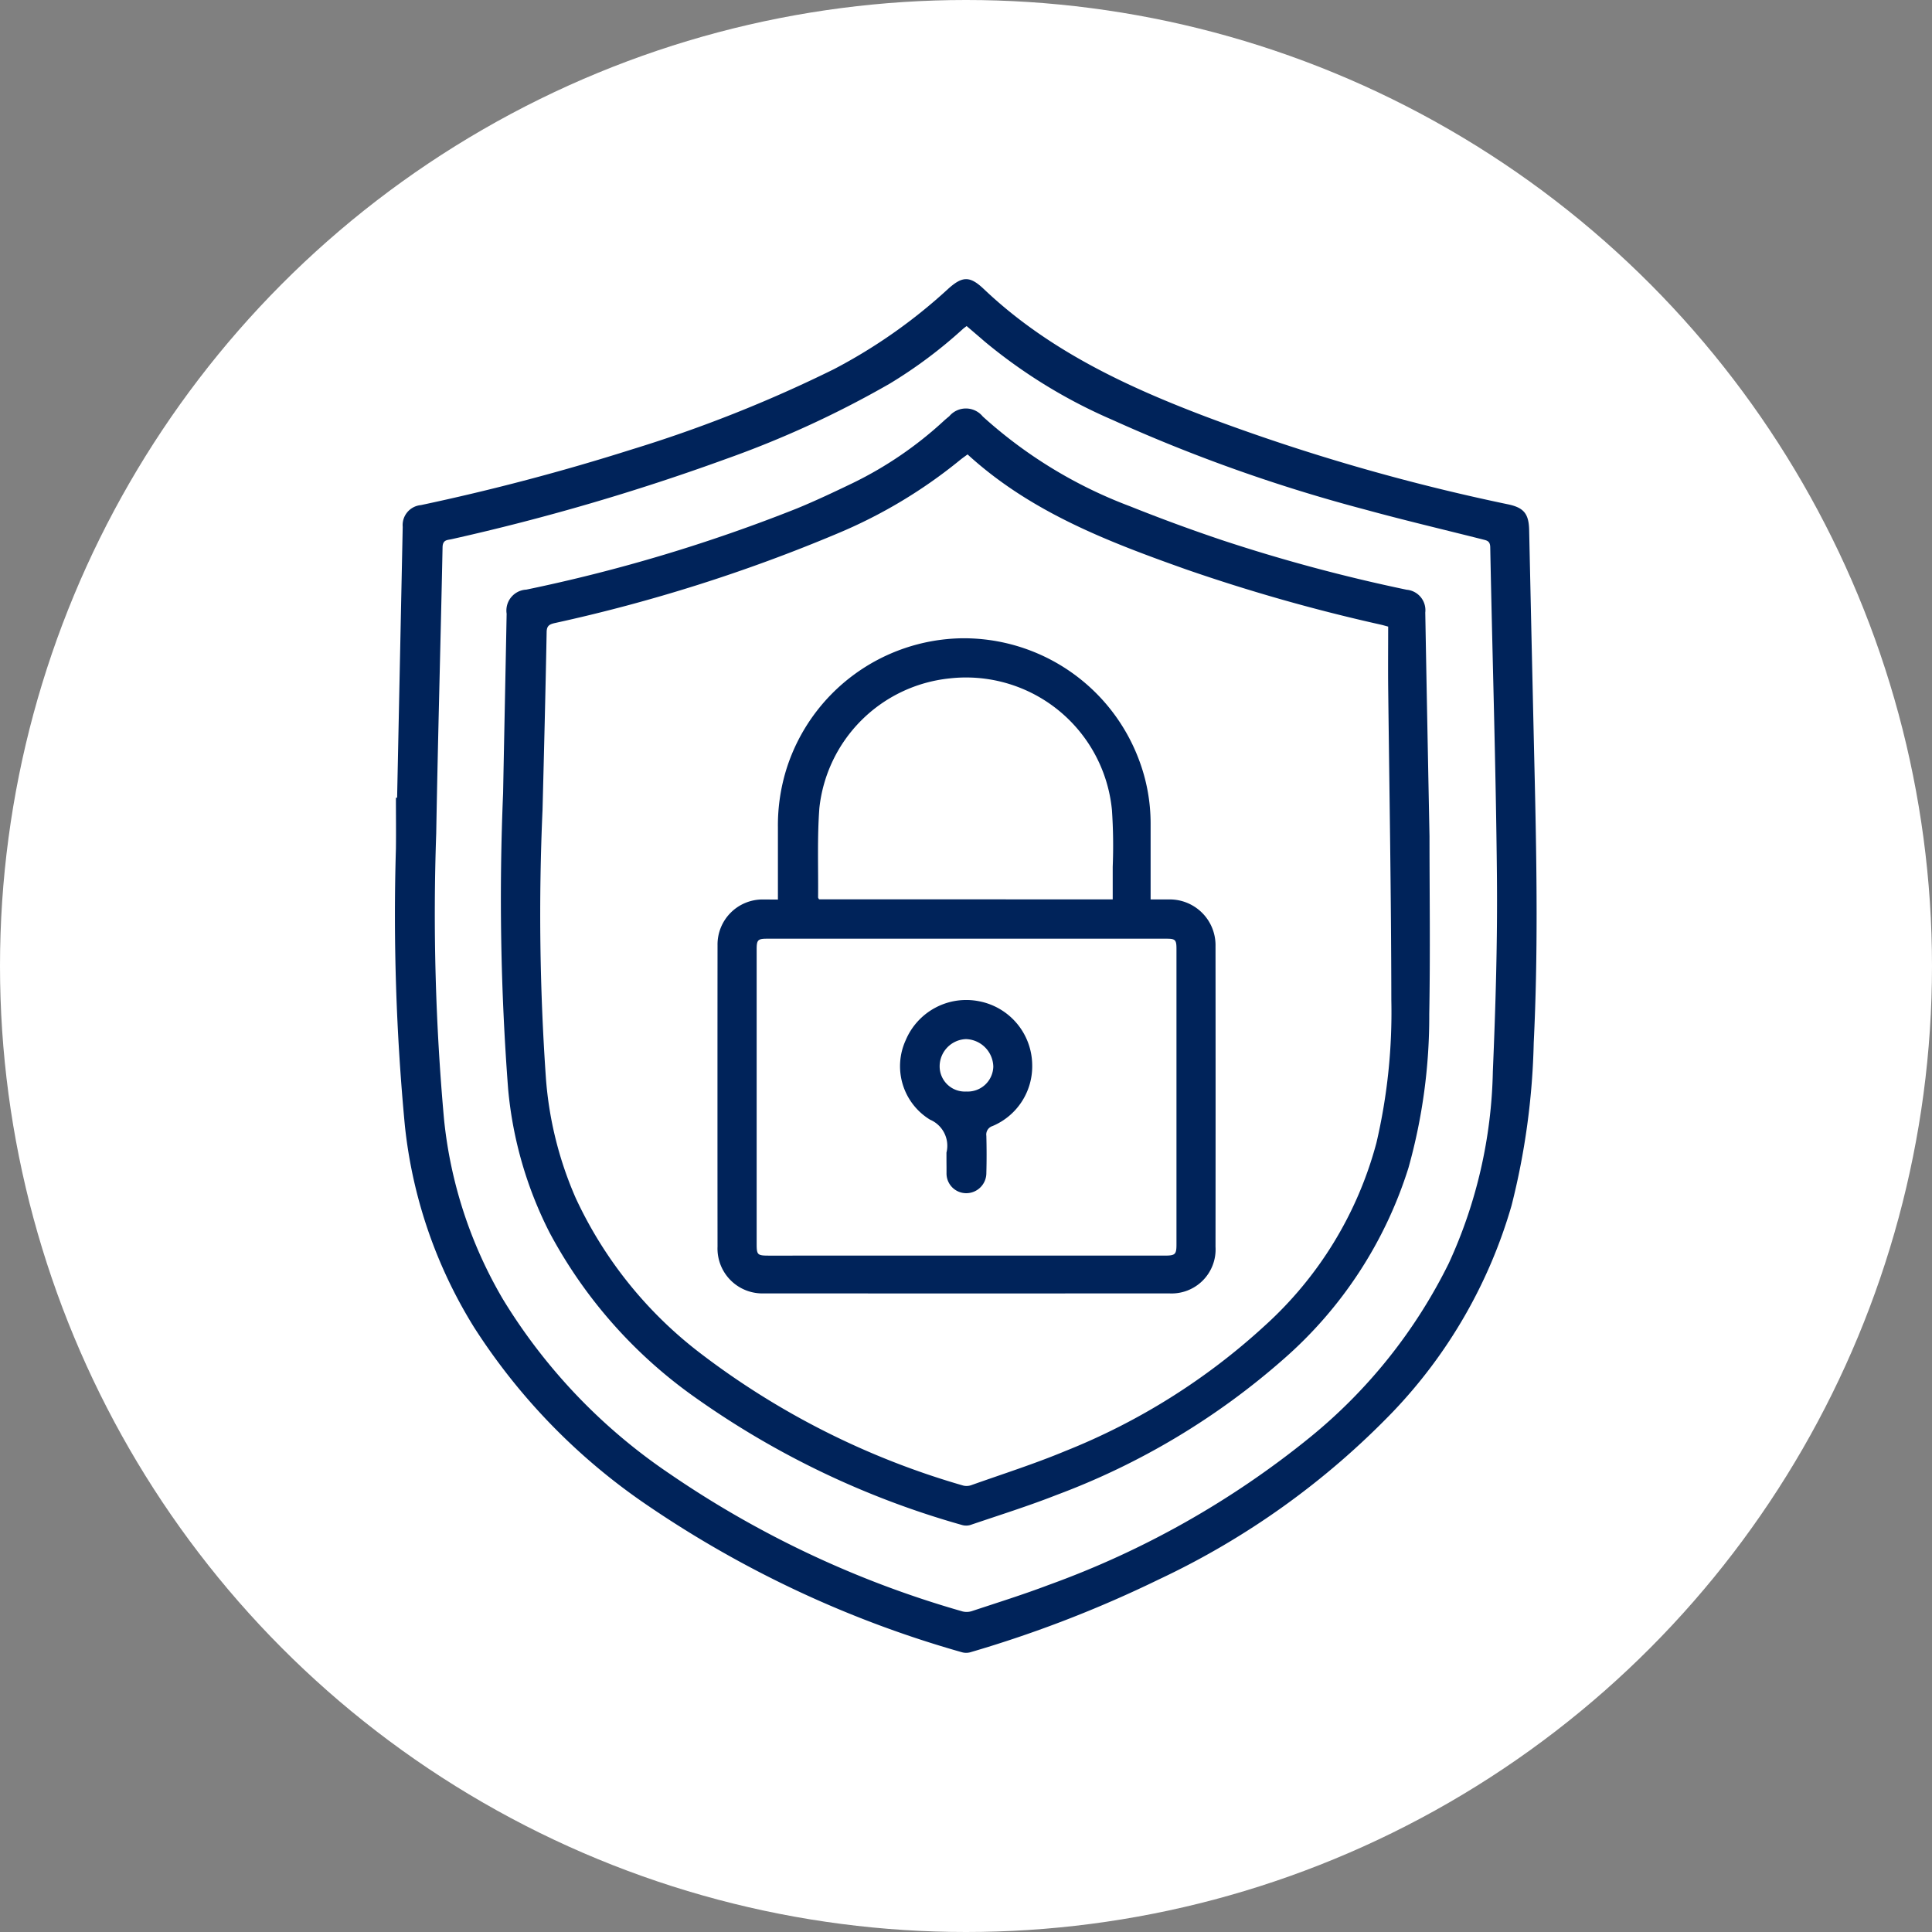
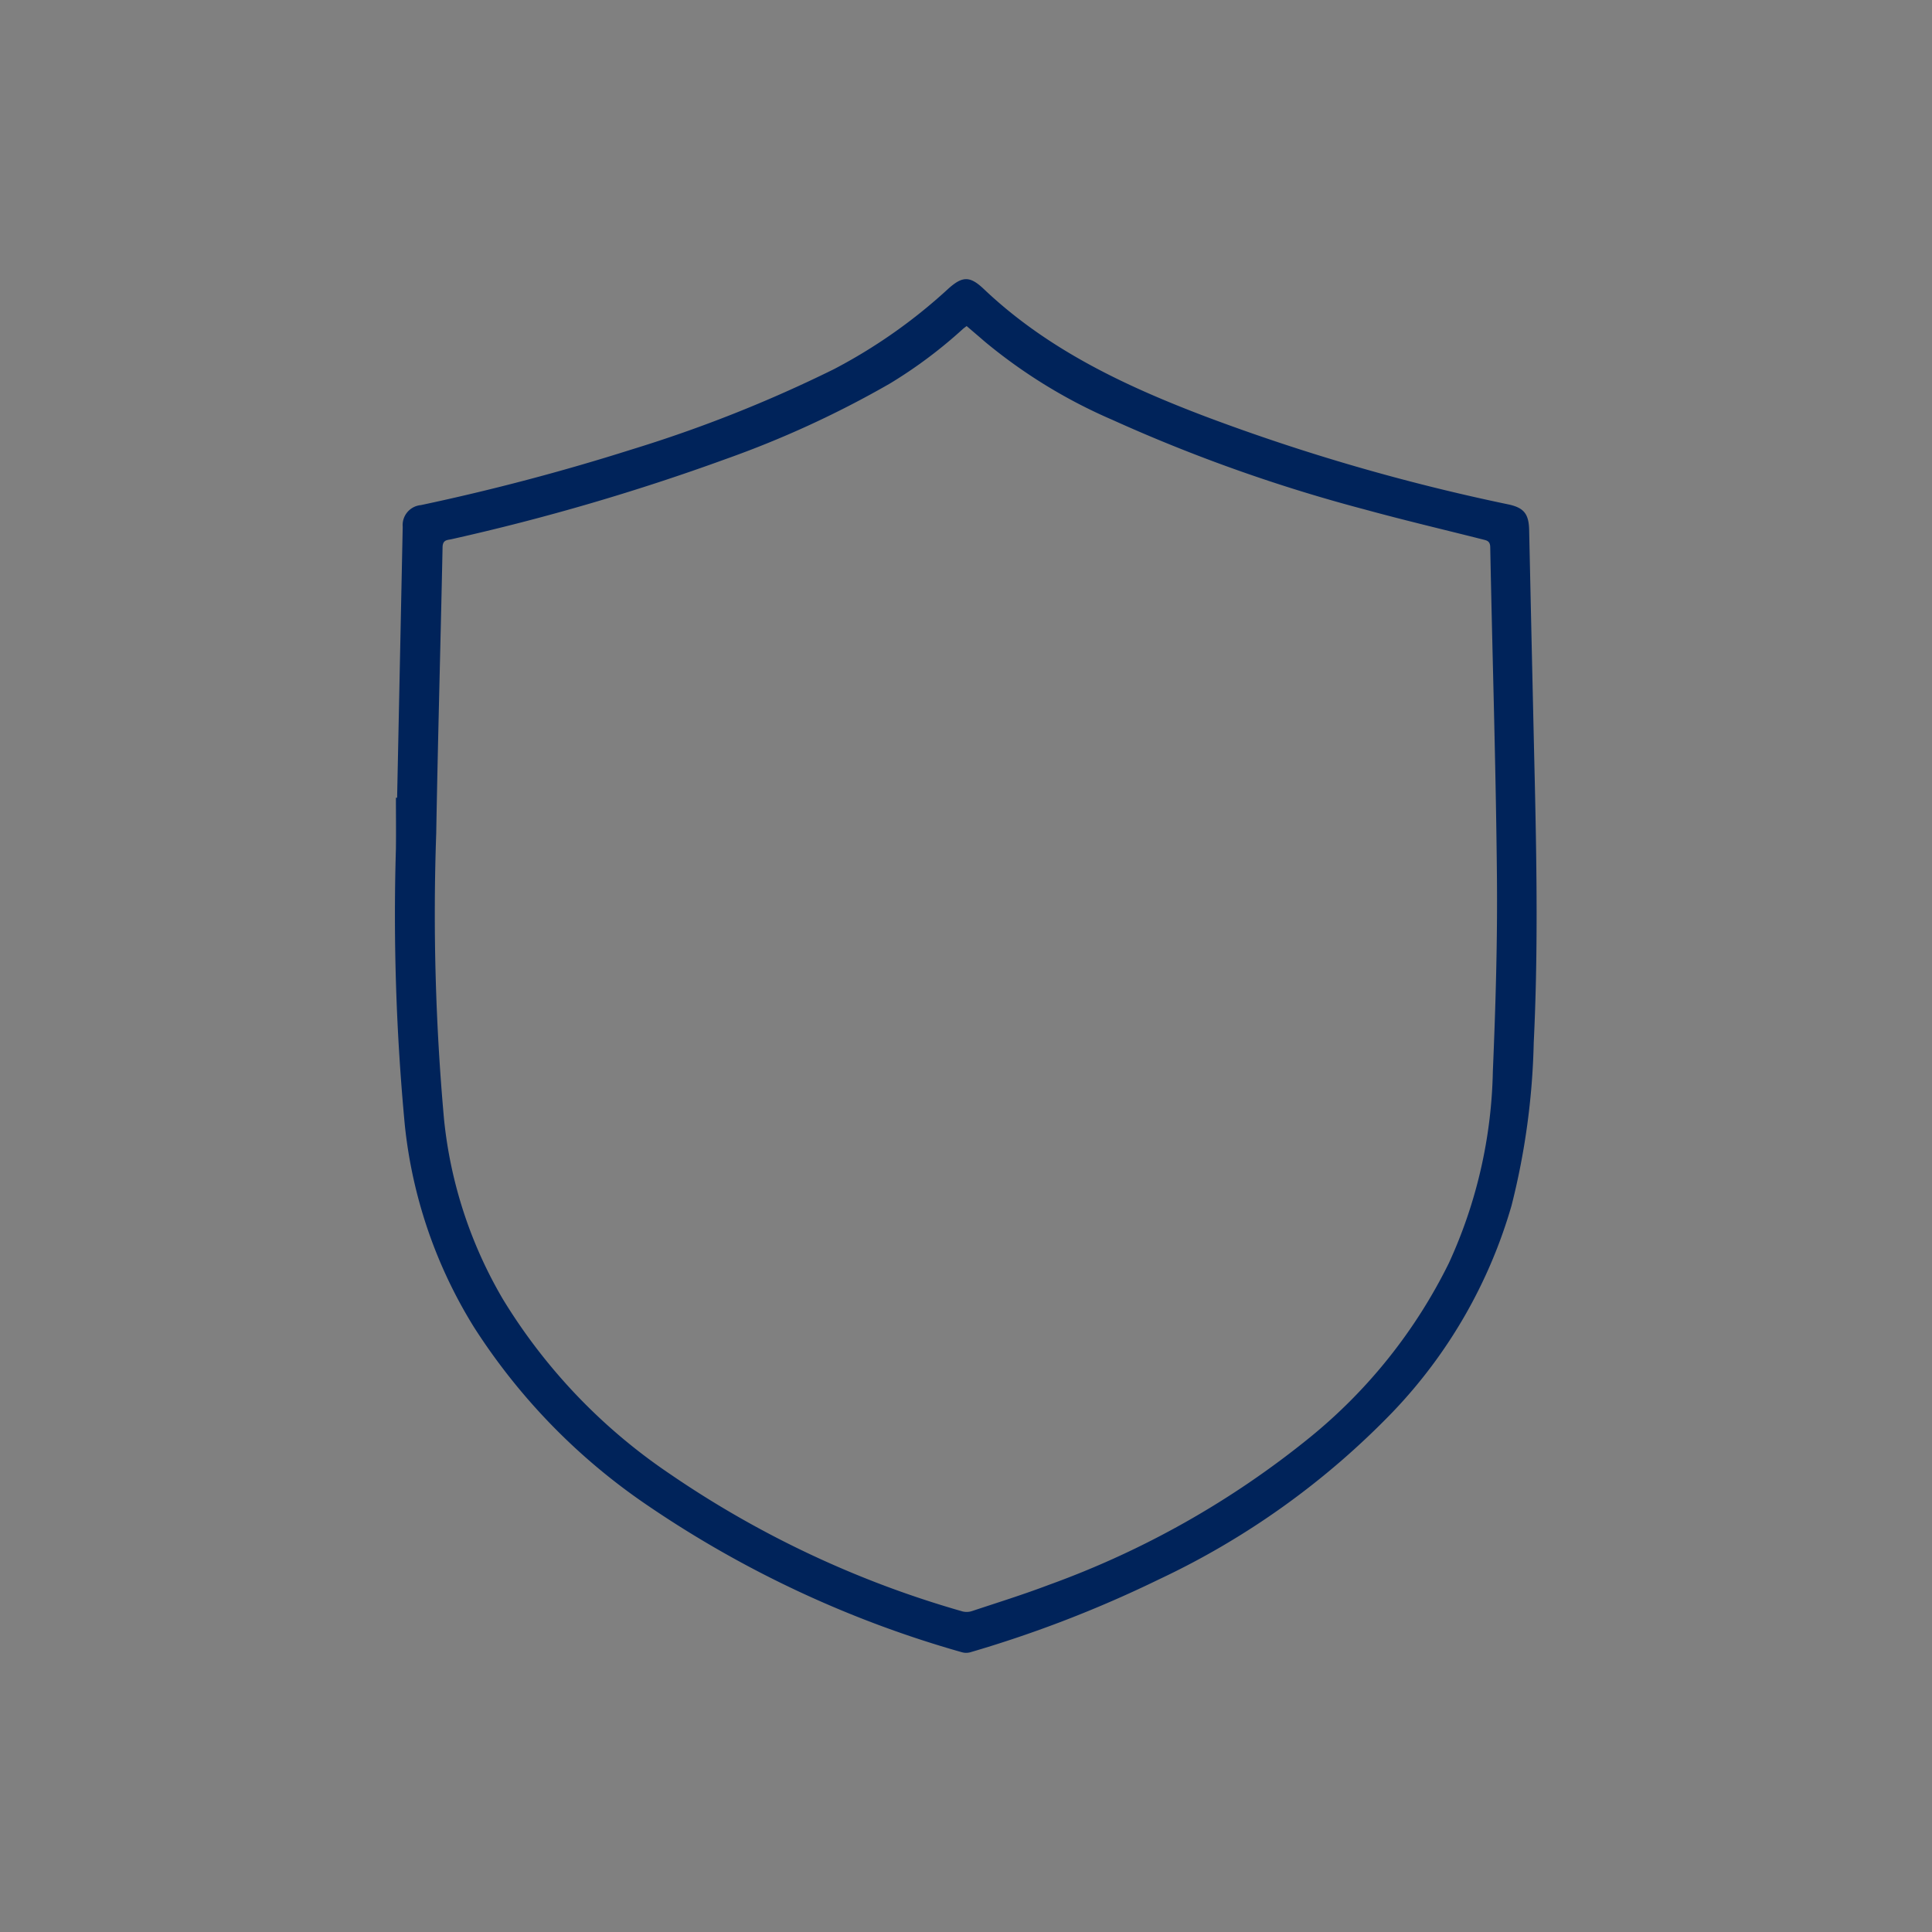
<svg xmlns="http://www.w3.org/2000/svg" width="99" height="99" viewBox="0 0 99 99">
  <rect x="0" y="0" width="99" height="99" fill="#808080" stroke="none" />
  <g data-name="Group 43418">
    <g data-name="Group 35626">
      <g data-name="Group 18739">
        <g data-name="Group 18669" transform="translate(-648 -4025)">
-           <circle data-name="Ellipse 13" cx="49.5" cy="49.5" r="49.5" transform="translate(648 4025)" style="fill:#fff" />
-         </g>
+           </g>
      </g>
    </g>
    <g data-name="Group 43417">
      <path data-name="Path 83449" d="m4791.07-7278.913.287-13.882a1.027 1.027 0 0 1 .93-1.113q5.476-1.162 10.812-2.854a69.015 69.015 0 0 0 10.351-4.11 27.3 27.3 0 0 0 5.856-4.117c.73-.656 1.111-.672 1.827.008 3.272 3.107 7.255 4.976 11.4 6.548a104.7 104.7 0 0 0 15.476 4.488c.8.17 1.051.487 1.069 1.309q.141 6.494.291 12.988c.1 4.43.162 8.859-.056 13.287a37.171 37.171 0 0 1-1.138 8.349 25.542 25.542 0 0 1-6.079 10.566 40.716 40.716 0 0 1-12 8.592 61.279 61.279 0 0 1-9.661 3.731.8.8 0 0 1-.433-.006 55.322 55.322 0 0 1-16.067-7.5 31.619 31.619 0 0 1-8.927-9.156 24.4 24.4 0 0 1-3.54-10.321 114.623 114.623 0 0 1-.459-14.2c.011-.869 0-1.737 0-2.606zm29.184-24.17c-.077.06-.138.1-.193.15a23.917 23.917 0 0 1-3.747 2.8 51.3 51.3 0 0 1-8.4 3.863 113.769 113.769 0 0 1-14.044 4.106c-.221.051-.463.021-.471.414-.1 4.888-.239 9.775-.325 14.663a117.675 117.675 0 0 0 .4 14.65 22.7 22.7 0 0 0 3.017 9.219 28.98 28.98 0 0 0 8.545 8.947 51.5 51.5 0 0 0 15.007 7.053.877.877 0 0 0 .5-.023c1.305-.433 2.619-.843 3.9-1.329a46.021 46.021 0 0 0 13.407-7.571 26.749 26.749 0 0 0 7.112-8.921 24.641 24.641 0 0 0 2.256-9.826c.142-3.357.242-6.722.208-10.082-.054-5.6-.233-11.189-.342-16.785-.007-.335-.2-.343-.408-.4-2.006-.507-4.02-.981-6.014-1.528a82.382 82.382 0 0 1-12.943-4.595 26.871 26.871 0 0 1-6.541-4.012c-.299-.261-.61-.523-.924-.793z" style="fill:#00235a" transform="translate(-4770.721 7319.791)" />
-       <path data-name="Path 83450" d="M4911.3-7194.646c0 2.809.044 5.961-.013 9.111a28.731 28.731 0 0 1-1.064 7.865 21.6 21.6 0 0 1-6.41 9.812 37.312 37.312 0 0 1-11.618 6.952c-1.451.571-2.943 1.037-4.42 1.54a.762.762 0 0 1-.434 0 44.426 44.426 0 0 1-13.622-6.5 24.373 24.373 0 0 1-7.506-8.477 20.2 20.2 0 0 1-2.125-7.348 128.594 128.594 0 0 1-.259-15.177c.058-3.064.124-6.129.181-9.193a1.073 1.073 0 0 1 1.007-1.234 83.186 83.186 0 0 0 13.867-4.159c.974-.4 1.927-.852 2.875-1.308a19.347 19.347 0 0 0 4.653-3.18c.092-.084.188-.163.283-.242a1.114 1.114 0 0 1 1.714.018 23.593 23.593 0 0 0 7.544 4.6q2.344.939 4.743 1.744a86.414 86.414 0 0 0 9.436 2.533 1.051 1.051 0 0 1 .951 1.169c.066 3.712.138 7.42.217 11.474zm-23.67-19.579c-.146.108-.279.2-.4.3a25.386 25.386 0 0 1-6.264 3.752 83 83 0 0 1-14.506 4.595c-.286.067-.4.16-.4.479-.057 3.028-.132 6.055-.21 9.081a121.073 121.073 0 0 0 .176 13.8 18.755 18.755 0 0 0 1.524 6.1 21.262 21.262 0 0 0 6.364 7.935 40.664 40.664 0 0 0 13.5 6.8.722.722 0 0 0 .427-.031c1.6-.568 3.219-1.084 4.783-1.735a33.36 33.36 0 0 0 10.216-6.411 19.341 19.341 0 0 0 5.741-9.391 29.384 29.384 0 0 0 .763-7.312c-.007-5.348-.1-10.694-.162-16.042-.01-1.029 0-2.059 0-3.095-.164-.044-.268-.076-.375-.1a91.106 91.106 0 0 1-9.97-2.829c-4.002-1.421-7.967-2.93-11.209-5.896z" transform="translate(-4838.049 7237.509)" style="fill:#00235a" />
-       <path data-name="Path 83451" d="M5015.542-7045.167v-3.7a9.706 9.706 0 0 1 .465-3.075 9.586 9.586 0 0 1 8.941-6.614 9.587 9.587 0 0 1 9.085 6.2 9.212 9.212 0 0 1 .607 3.273v3.91h.912a2.345 2.345 0 0 1 2.414 2.39q.008 7.707 0 15.414a2.254 2.254 0 0 1-2.388 2.382q-10.369.007-20.738 0a2.3 2.3 0 0 1-2.392-2.394q-.006-7.725 0-15.45a2.309 2.309 0 0 1 2.3-2.341c.245-.001.493.005.794.005zm9.634 18.244h10.2c.522 0 .589-.063.589-.567v-15.149c0-.463-.057-.522-.507-.522h-20.472c-.471 0-.533.065-.533.539v15.111c0 .545.045.588.6.589zm7.522-18.254v-1.669a27.193 27.193 0 0 0-.039-2.9 7.511 7.511 0 0 0-8.329-6.753 7.482 7.482 0 0 0-6.664 6.647c-.113 1.518-.05 3.048-.065 4.573 0 .032.03.063.05.1z" transform="translate(-4975.68 7091.263)" style="fill:#00235a" />
-       <path data-name="Path 83452" d="M5140.59-6801.921a.314.314 0 0 1 0-.037 1.454 1.454 0 0 0-.842-1.689 3.207 3.207 0 0 1-1.246-4.073 3.365 3.365 0 0 1 3.762-1.994 3.354 3.354 0 0 1 2.719 3.239 3.319 3.319 0 0 1-2.034 3.156.454.454 0 0 0-.315.5c.016.632.018 1.265 0 1.9a1.031 1.031 0 0 1-1.041 1.04 1.01 1.01 0 0 1-1-1.03v-.3c-.003-.241-.003-.477-.003-.712zm1.021-3.168a1.311 1.311 0 0 0 1.379-1.278 1.444 1.444 0 0 0-1.4-1.408 1.4 1.4 0 0 0-1.349 1.361 1.292 1.292 0 0 0 1.37 1.325z" transform="translate(-5092.091 6861.021)" style="fill:#00235a" />
    </g>
  </g>
</svg>